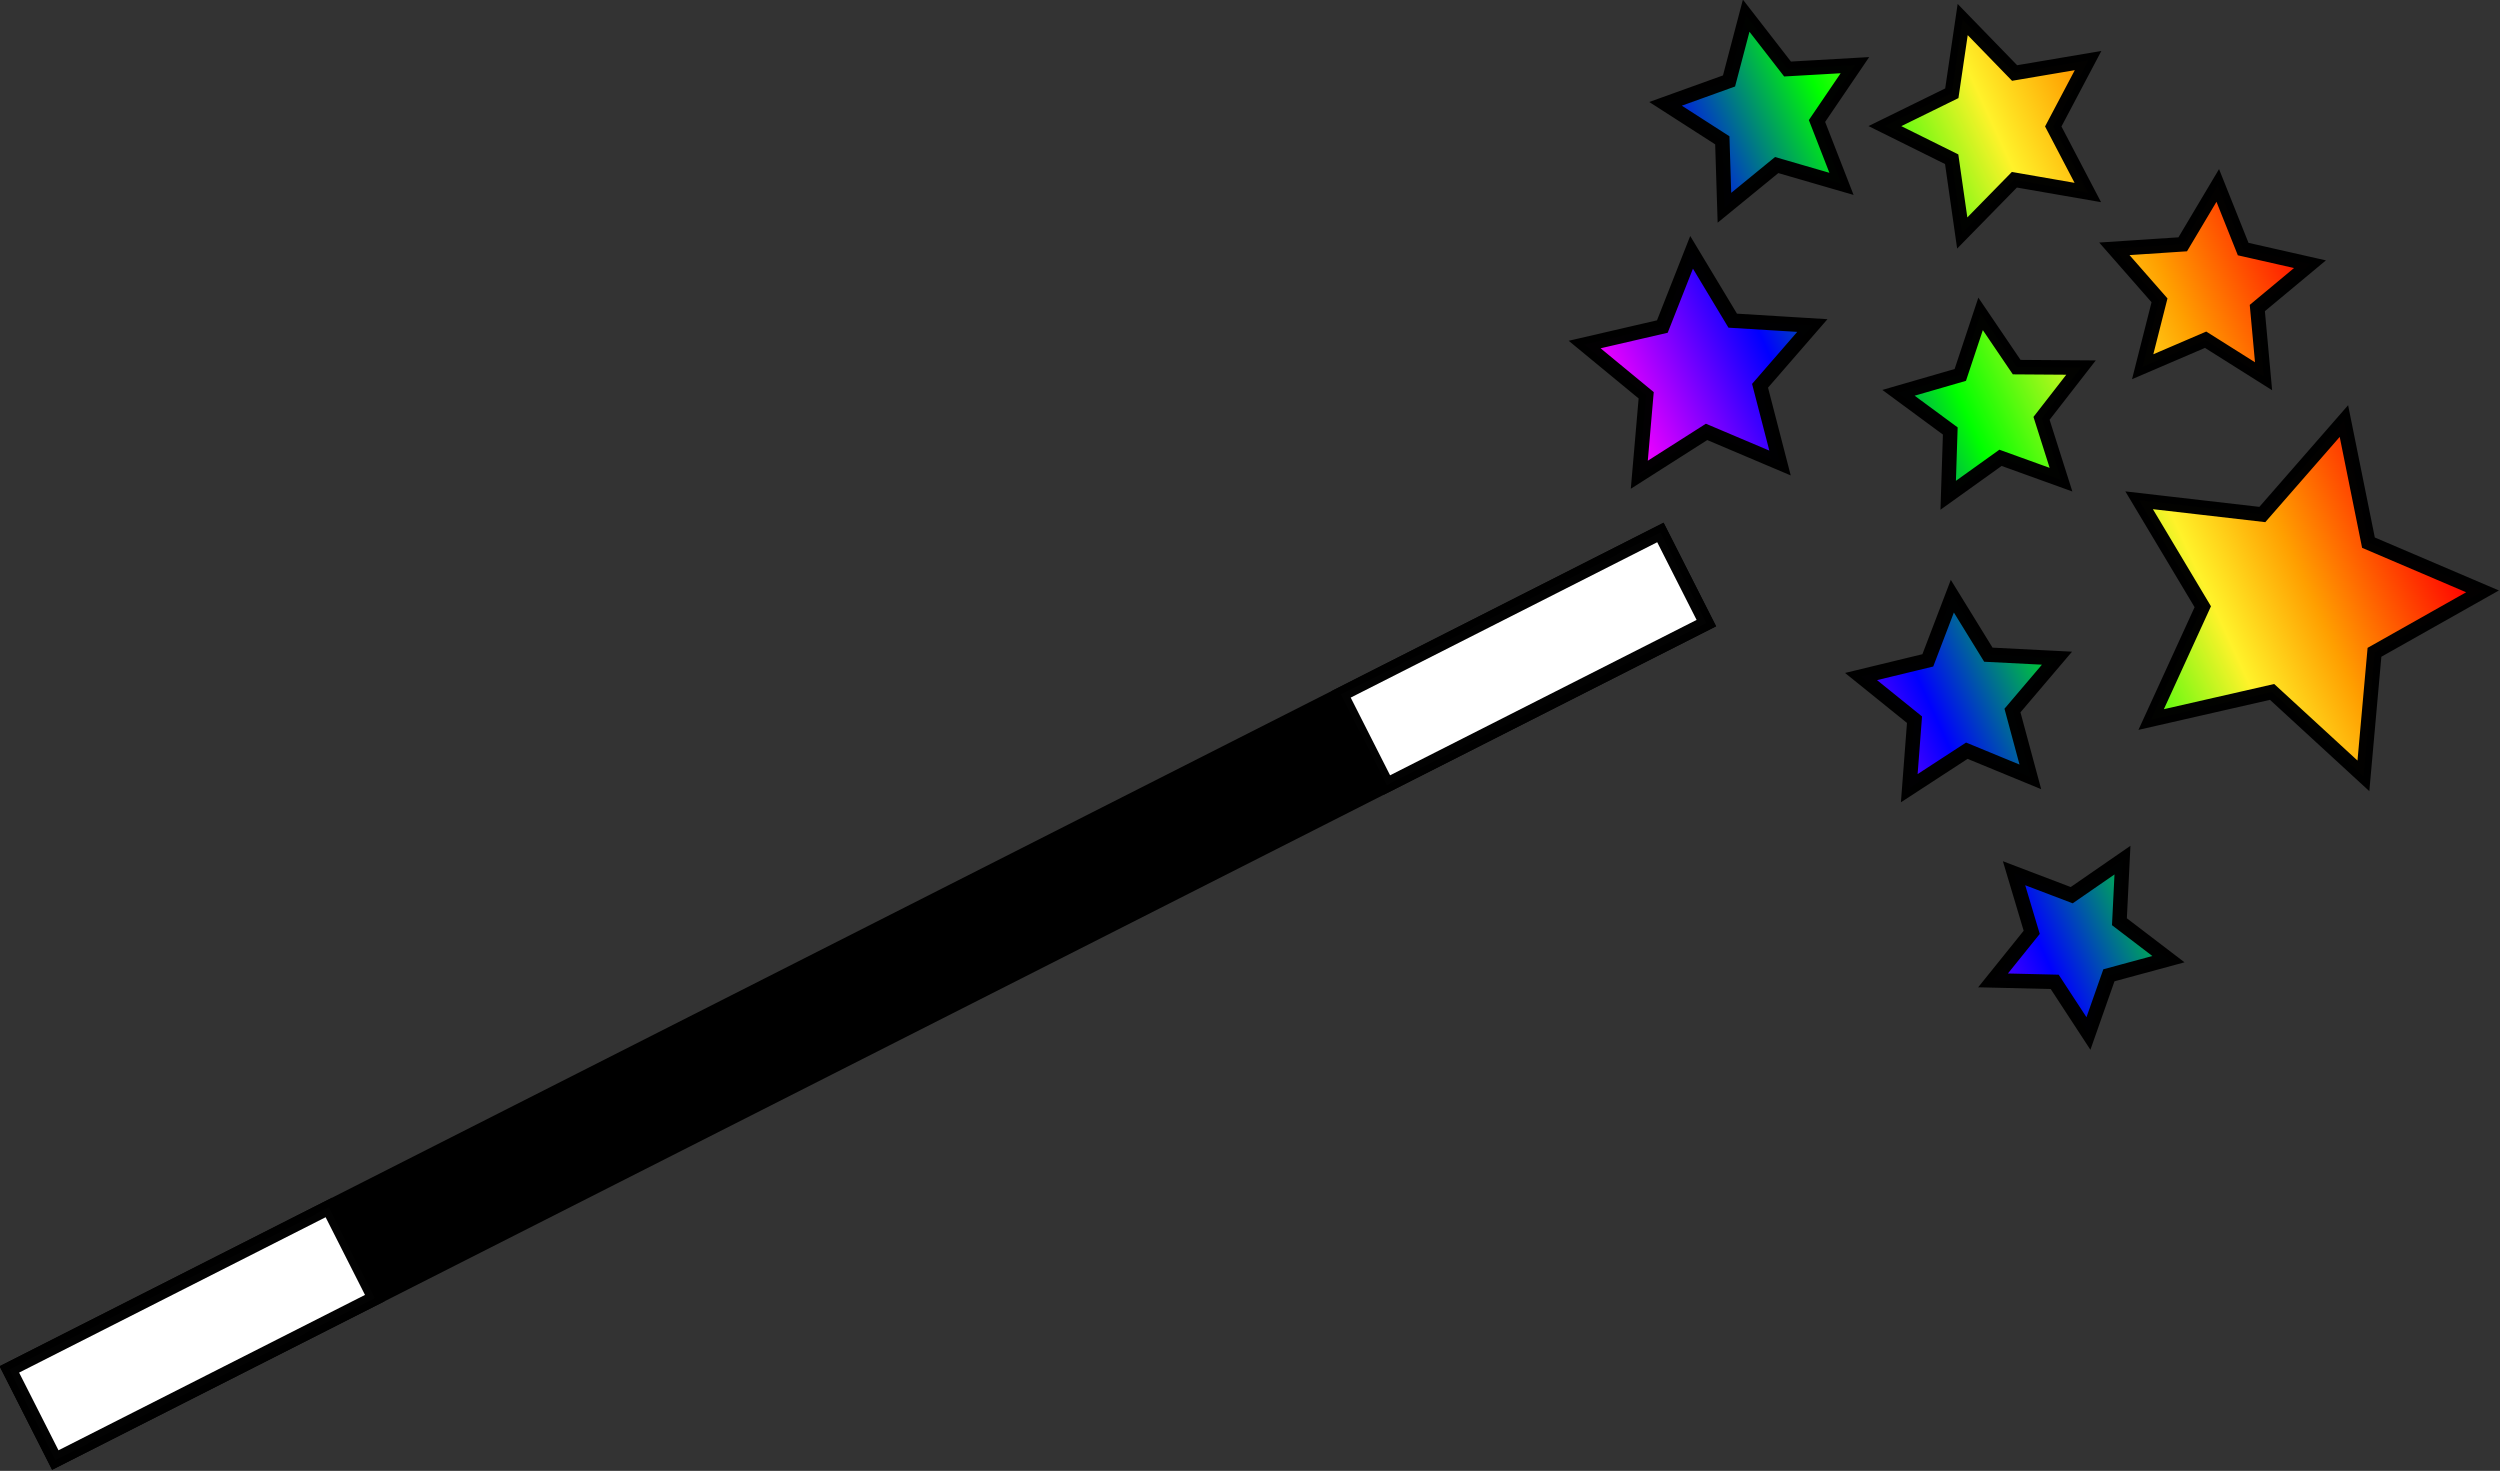
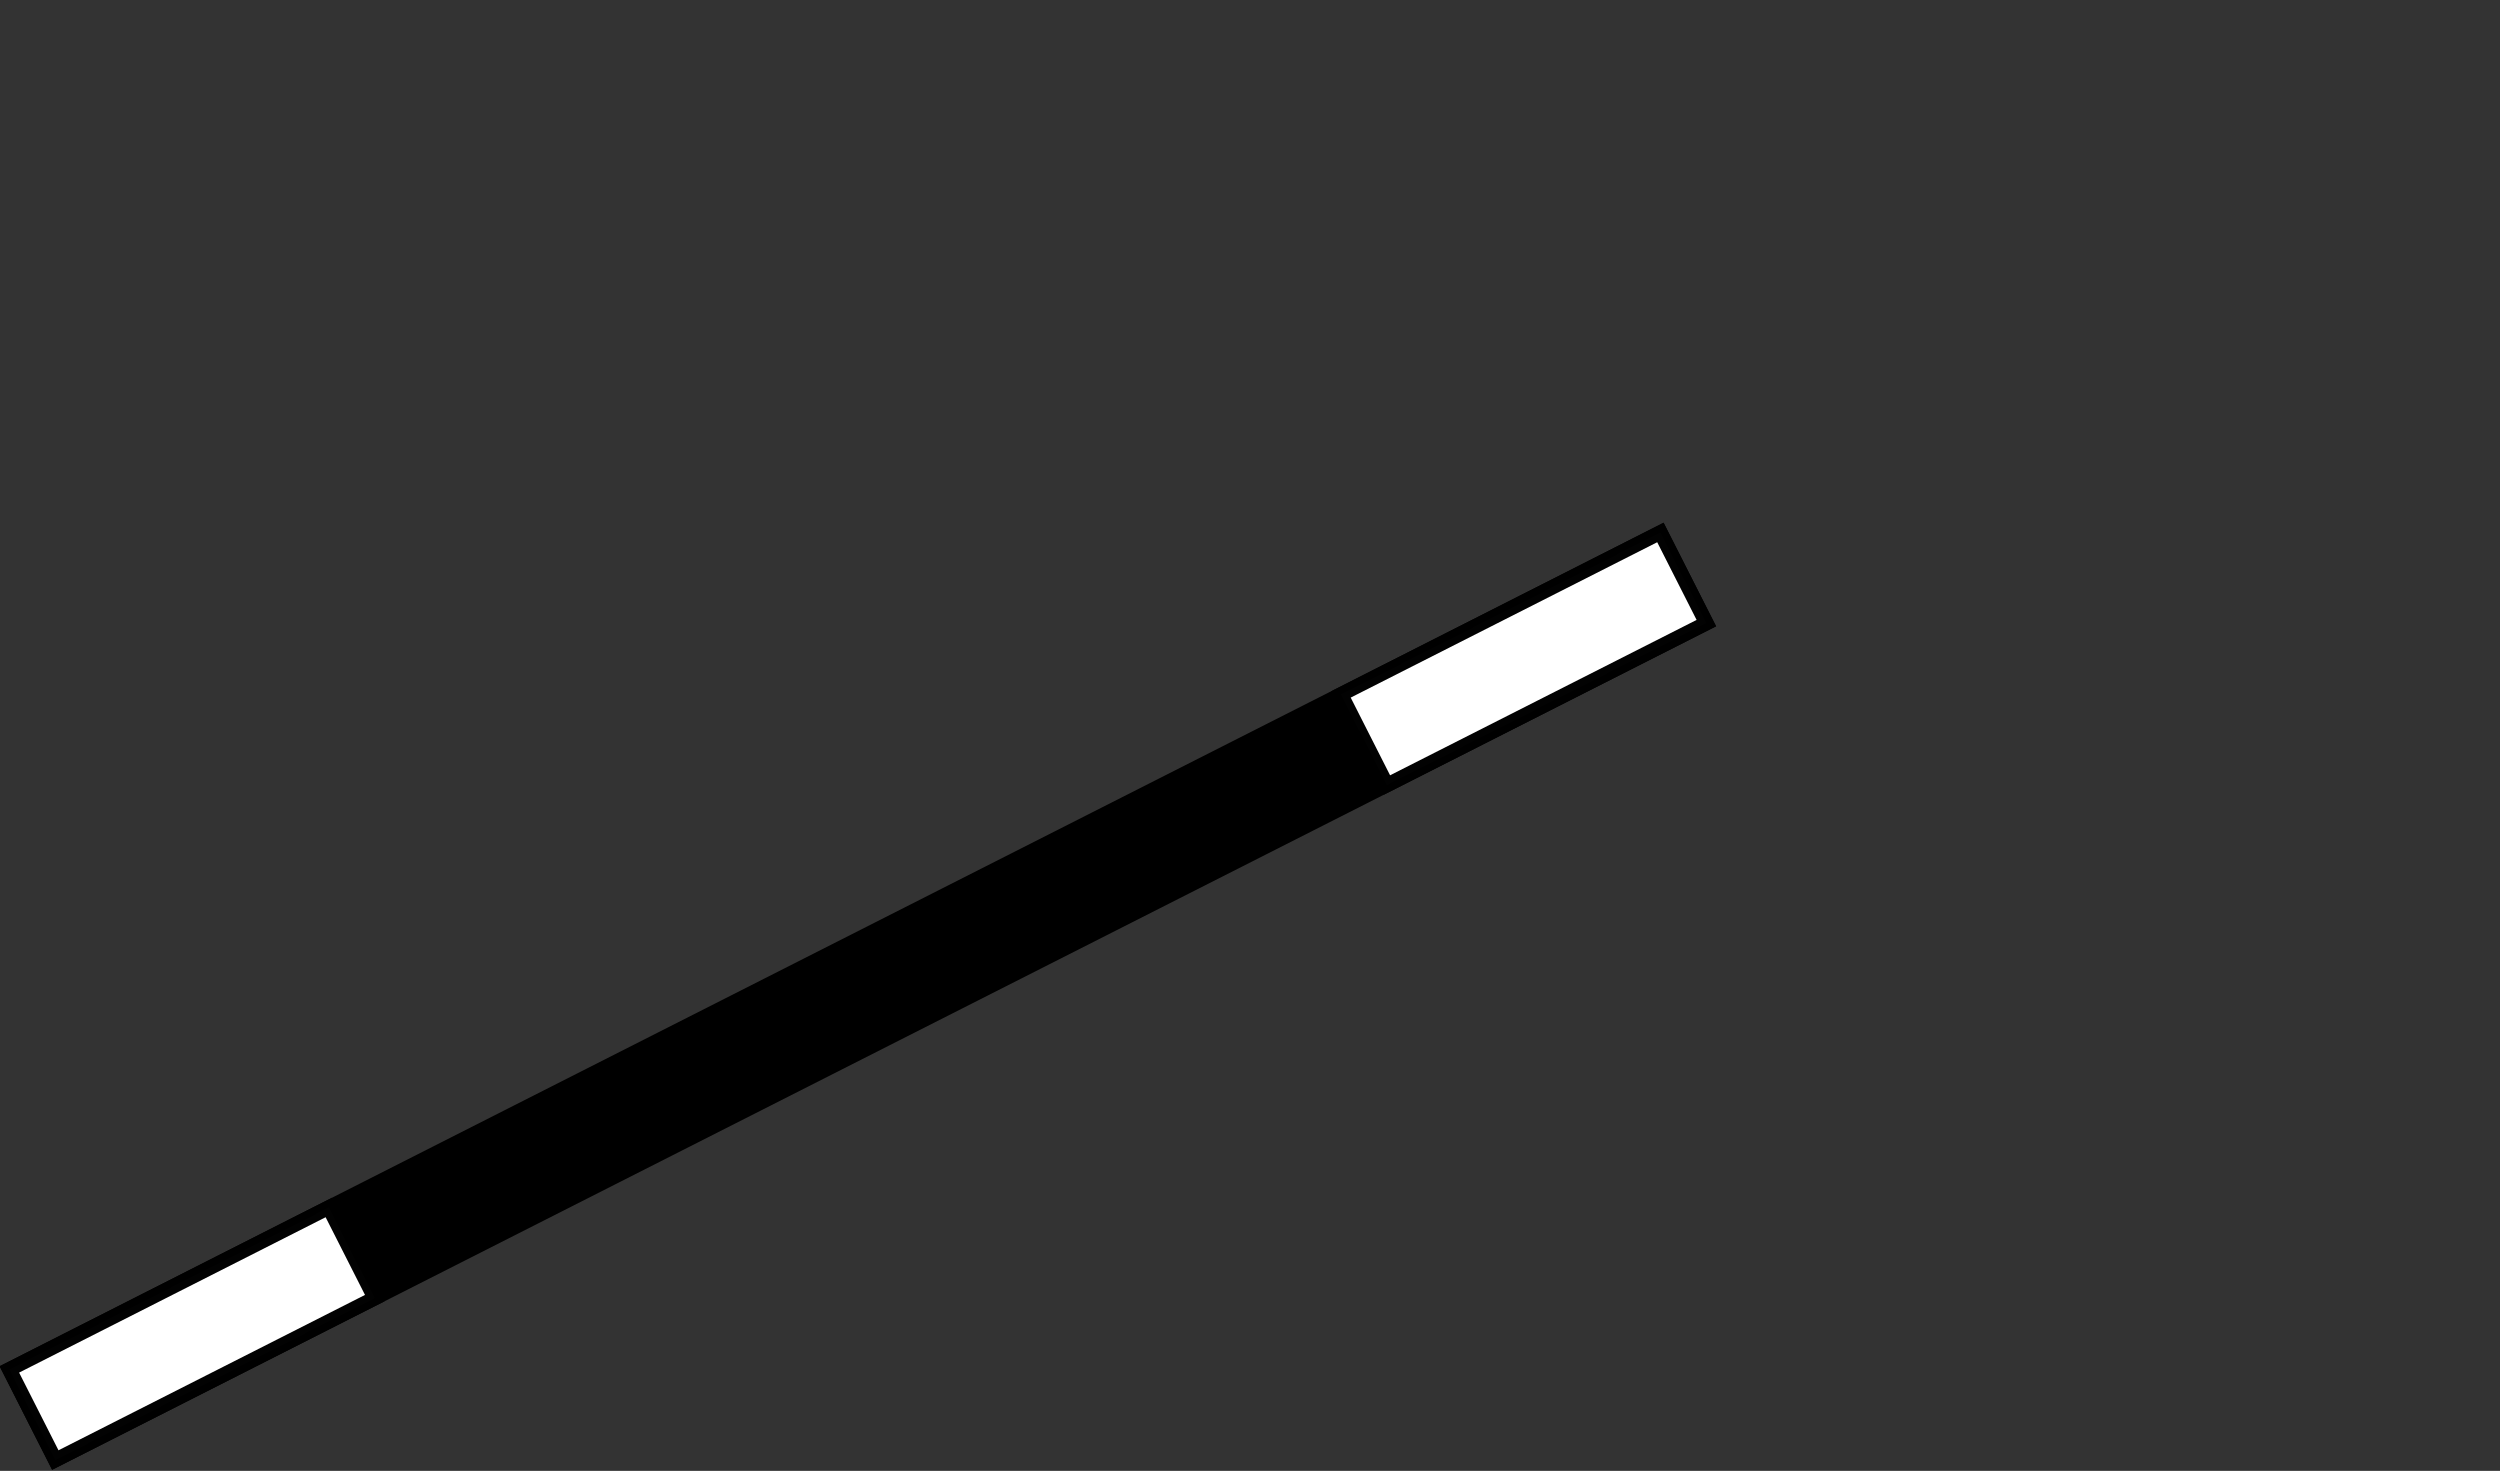
<svg xmlns="http://www.w3.org/2000/svg" xmlns:ns1="http://sodipodi.sourceforge.net/DTD/sodipodi-0.dtd" xmlns:ns2="http://www.inkscape.org/namespaces/inkscape" xmlns:xlink="http://www.w3.org/1999/xlink" ns1:docname="wunder.svg" ns2:version="1.1-dev (f9311a1, 2019-12-25)" id="svg8" version="1.1" viewBox="0 0 79.375 46.7" height="176.504" width="300">
  <rect x="0" y="0" width="79.375" height="46.7" fill="#333333" stroke="none" />
  <defs id="defs2">
    <linearGradient id="linearGradient887" ns2:collect="always">
      <stop id="stop883" offset="0" style="stop-color:#ff0000;stop-opacity:1" />
      <stop style="stop-color:#ff9f00;stop-opacity:1" offset="0.21" id="stop914" />
      <stop id="stop916" offset="0.341" style="stop-color:#fff22a;stop-opacity:1" />
      <stop style="stop-color:#00ff00;stop-opacity:1" offset="0.547" id="stop849" />
      <stop id="stop851" offset="0.765" style="stop-color:#0000ff;stop-opacity:1" />
      <stop id="stop885" offset="1" style="stop-color:#ff00ff;stop-opacity:1" />
    </linearGradient>
    <linearGradient gradientUnits="userSpaceOnUse" y2="93.913" x2="106.226" y1="45.338" x1="108.123" id="linearGradient903" xlink:href="#linearGradient887" ns2:collect="always" />
  </defs>
  <ns1:namedview ns2:snap-global="false" ns2:window-maximized="0" ns2:window-y="25" ns2:window-x="0" ns2:window-height="1031" ns2:window-width="1629" showgrid="false" ns2:document-rotation="0" ns2:current-layer="g858" ns2:document-units="mm" ns2:cy="234.3395" ns2:cx="207.90798" ns2:zoom="1.8216093" ns2:pageshadow="2" ns2:pageopacity="0.0" borderopacity="1.0" bordercolor="#666666" pagecolor="#ffffff" id="base" fit-margin-top="0" fit-margin-left="0" fit-margin-right="0" fit-margin-bottom="0" units="px" />
  <g id="layer1" ns2:groupmode="layer" ns2:label="Ebene 1" transform="translate(-35.937,-63.178)">
    <g id="g858" transform="matrix(0.597,0.345,-0.345,0.597,74.078,-9.438)">
      <g transform="matrix(0.56,0.365,-0.365,0.56,60.656,11.905)" id="g857">
        <g id="g879">
          <rect style="fill:#000000;fill-rule:evenodd;stroke:none;stroke-width:3;stroke-linejoin:round;stroke-opacity:0.992;paint-order:markers fill stroke" id="rect833" width="8" height="128.512" x="101.298" y="93.738" />
          <rect style="fill:#ffffff;fill-rule:evenodd;stroke:#000000;stroke-width:1;stroke-linejoin:miter;stroke-miterlimit:4;stroke-dasharray:none;stroke-opacity:0.992;paint-order:markers fill stroke" id="rect835" width="7" height="24.672" x="101.798" y="197.078" />
          <rect y="94.238" x="101.798" height="24.672" width="7" id="rect837" style="fill:#ffffff;fill-rule:evenodd;stroke:#000000;stroke-width:1;stroke-linejoin:miter;stroke-miterlimit:4;stroke-dasharray:none;stroke-opacity:0.992;paint-order:markers fill stroke" />
        </g>
-         <path ns2:connector-curvature="0" d="m 83.842,80.191 -4.211,-1.97 -4.01,2.352 0.572,-4.614 -3.476,-3.087 4.565,-0.881 1.862,-4.26 2.249,4.069 4.627,0.454 -3.175,3.396 z m 8.957,-13.825 -4.862,-1.649 -4.115,3.071 0.066,-5.134 -4.192,-2.965 4.903,-1.524 1.524,-4.903 2.965,4.192 5.134,-0.066 -3.071,4.115 z m 32.462,20.547 -4.046,-2.456 -4.317,1.941 1.086,-4.607 -3.18,-3.506 4.717,-0.391 2.352,-4.108 1.83,4.366 4.634,0.968 -3.587,3.089 z m -16.785,-11.515 -3.886,-2.131 -3.958,1.993 0.826,-4.354 -3.119,-3.149 4.396,-0.56 2.031,-3.939 1.891,4.008 4.374,0.714 -3.227,3.037 z m 37.438,8.146 -4.224,0.465 -2.011,3.743 -1.748,-3.873 -4.182,-0.756 3.144,-2.859 -0.573,-4.211 3.691,2.106 3.827,-1.846 -0.863,4.161 z m -39.279,-24.099 -3.556,-3.103 -4.572,1.17 1.853,-4.341 -2.526,-3.987 4.701,0.421 3.011,-3.634 1.053,4.601 4.387,1.741 -4.05,2.423 z m 21.941,10.467 -5.323,-6.685 -8.524,0.596 4.712,-7.128 -3.201,-7.923 8.236,2.279 6.546,-5.492 0.378,8.537 7.247,4.529 -8.002,2.997 z m -30.982,23.826 -4.669,-2.899 -5.035,2.202 1.315,-5.336 -3.65,-4.108 5.481,-0.399 2.779,-4.741 2.073,5.09 5.368,1.178 -4.2,3.544 z" ns2:transform-center-y="-0.57235958" ns2:transform-center-x="0.10040067" style="fill:url(#linearGradient903);fill-opacity:1;fill-rule:evenodd;stroke:#000000;stroke-width:1;stroke-linejoin:miter;stroke-miterlimit:4;stroke-dasharray:none;stroke-opacity:0.992;paint-order:markers fill stroke" id="path881" />
      </g>
    </g>
  </g>
</svg>